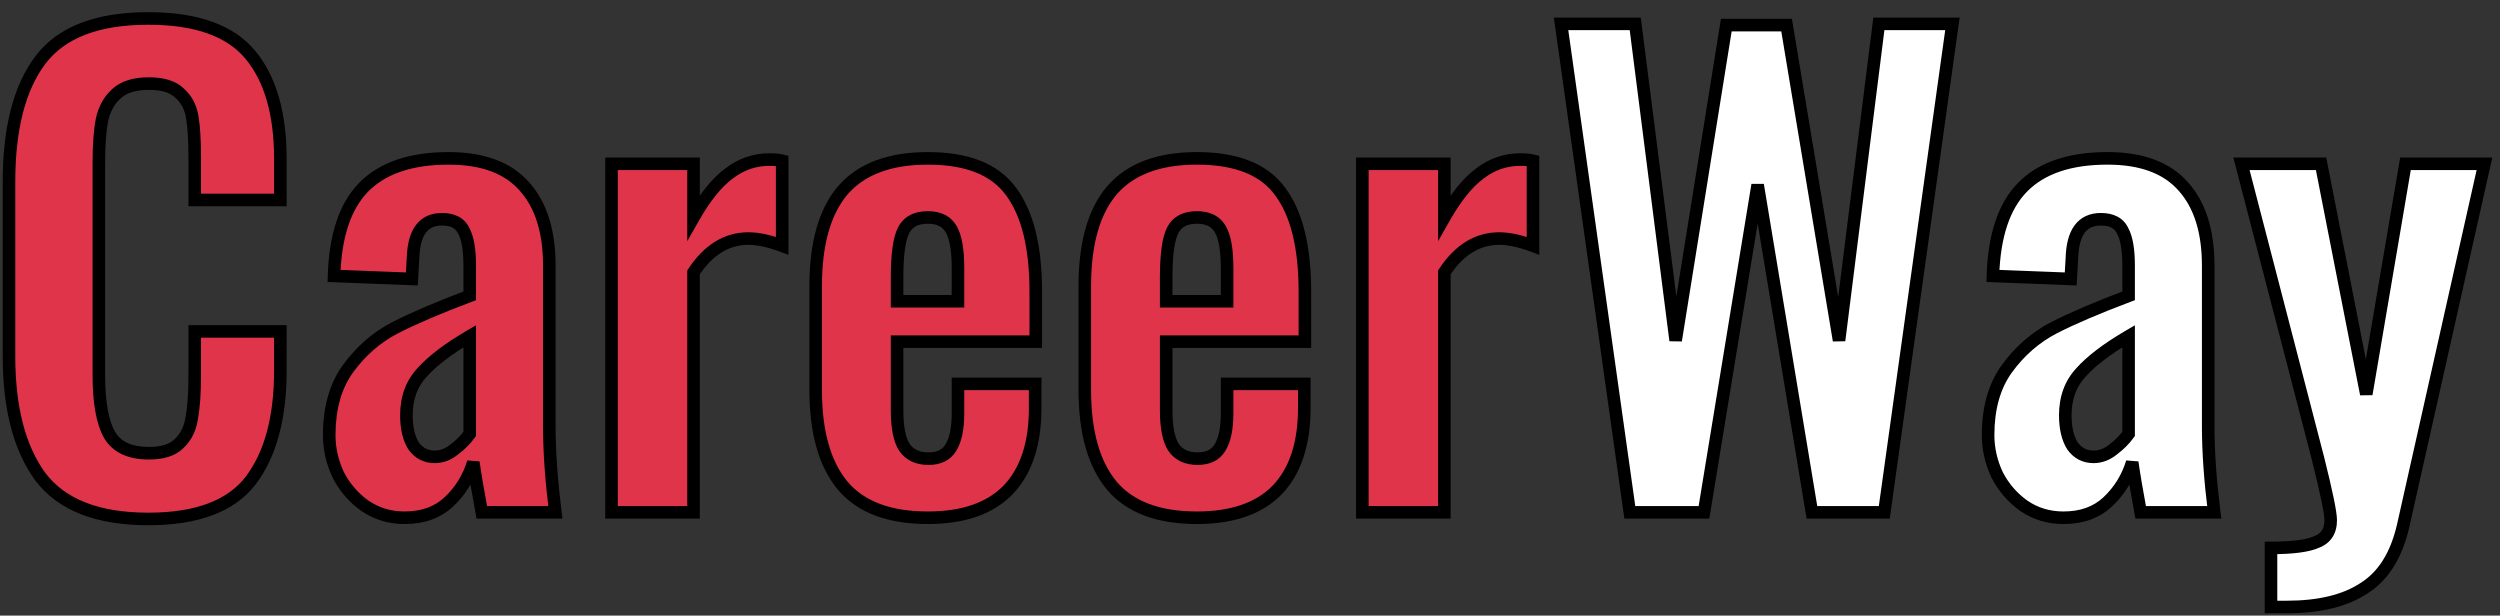
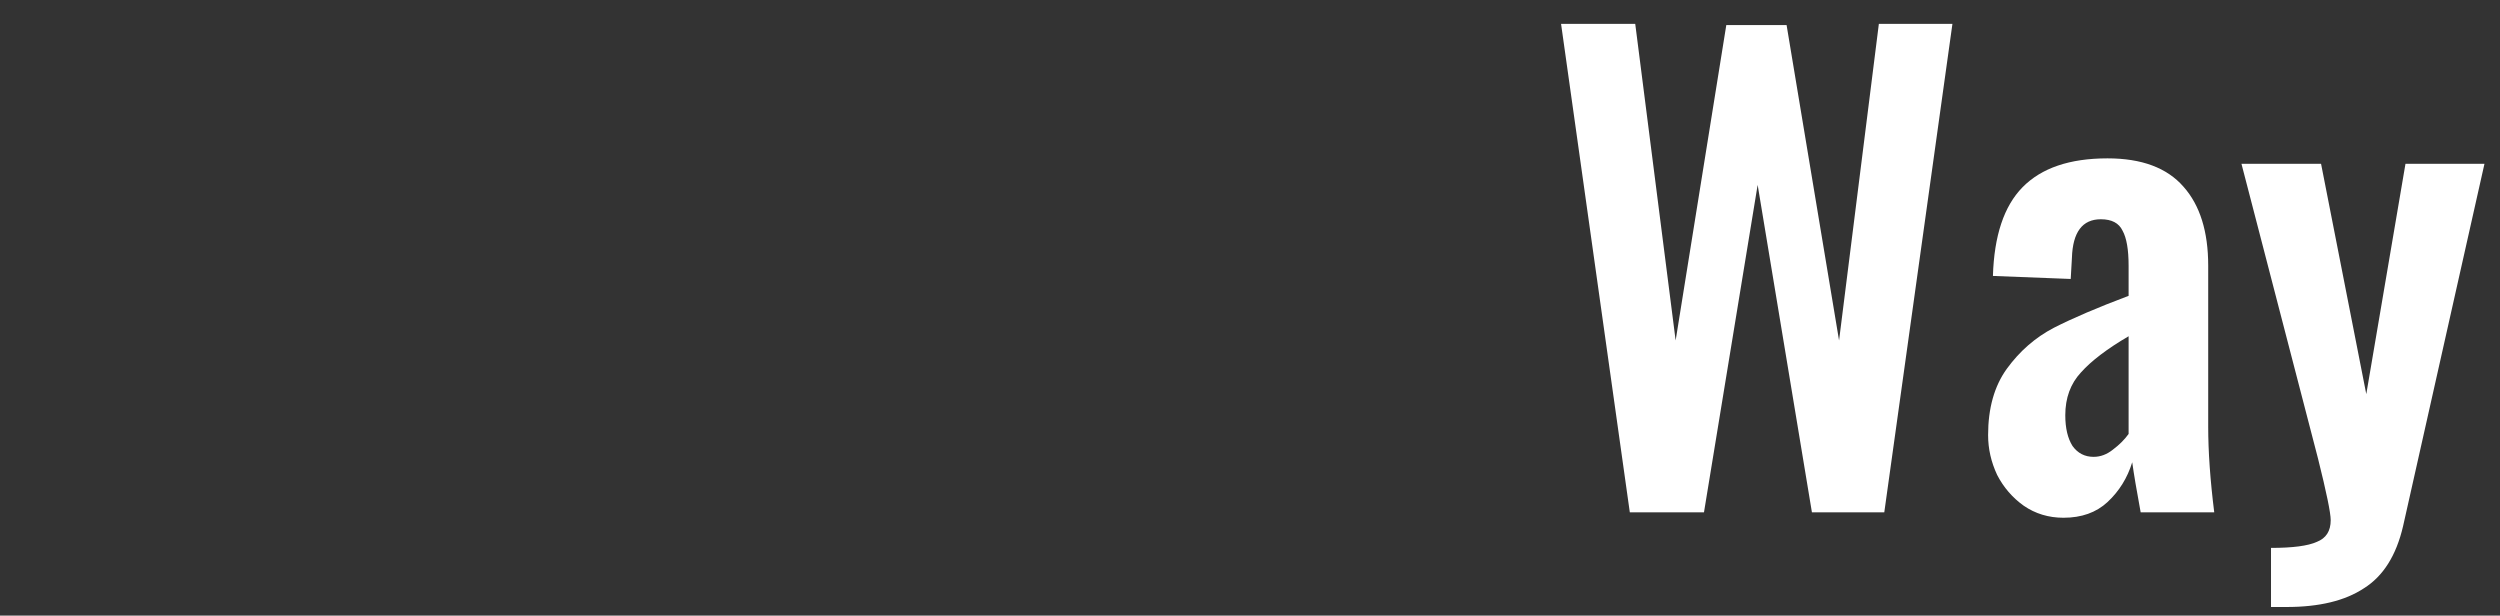
<svg xmlns="http://www.w3.org/2000/svg" width="199" height="49" viewBox="0 0 199 49" fill="none">
  <rect x="0" y="0" width="199" height="49" fill="#333333" stroke="none" />
-   <path d="M11.804 41.309C7.772 41.309 4.908 40.189 3.212 37.949C1.548 35.677 0.716 32.477 0.716 28.349V14.477C0.716 10.221 1.548 6.989 3.212 4.781C4.876 2.573 7.74 1.469 11.804 1.469C15.612 1.469 18.316 2.429 19.916 4.349C21.516 6.269 22.316 9.037 22.316 12.653V15.917H15.5V12.557C15.5 11.181 15.436 10.109 15.308 9.341C15.18 8.541 14.844 7.901 14.3 7.421C13.788 6.909 12.972 6.653 11.852 6.653C10.7 6.653 9.836 6.925 9.26 7.469C8.684 7.981 8.3 8.685 8.108 9.581C7.948 10.445 7.868 11.581 7.868 12.989V29.837C7.868 32.045 8.156 33.645 8.732 34.637C9.308 35.597 10.348 36.077 11.852 36.077C12.94 36.077 13.74 35.821 14.252 35.309C14.796 34.797 15.132 34.125 15.26 33.293C15.42 32.429 15.5 31.293 15.5 29.885V26.381H22.316V29.501C22.316 33.245 21.532 36.157 19.964 38.237C18.396 40.285 15.676 41.309 11.804 41.309ZM32.206 41.213C31.022 41.213 29.966 40.893 29.038 40.253C28.142 39.613 27.438 38.797 26.926 37.805C26.446 36.781 26.206 35.725 26.206 34.637C26.206 32.493 26.702 30.733 27.694 29.357C28.718 27.949 29.966 26.861 31.438 26.093C32.942 25.325 34.926 24.477 37.39 23.549V21.149C37.39 19.869 37.23 18.941 36.91 18.365C36.622 17.757 36.046 17.453 35.182 17.453C33.71 17.453 32.942 18.477 32.878 20.525L32.782 22.205L26.59 21.965C26.686 18.765 27.47 16.413 28.942 14.909C30.446 13.373 32.702 12.605 35.71 12.605C38.43 12.605 40.446 13.357 41.758 14.861C43.07 16.333 43.726 18.429 43.726 21.149V33.965C43.726 35.949 43.886 38.221 44.206 40.781H38.35C38.03 39.053 37.806 37.725 37.678 36.797C37.294 38.045 36.638 39.101 35.71 39.965C34.814 40.797 33.646 41.213 32.206 41.213ZM34.606 36.365C35.15 36.365 35.662 36.173 36.142 35.789C36.654 35.405 37.07 34.989 37.39 34.541V26.765C35.694 27.757 34.43 28.717 33.598 29.645C32.766 30.541 32.35 31.677 32.35 33.053C32.35 34.077 32.542 34.893 32.926 35.501C33.342 36.077 33.902 36.365 34.606 36.365ZM48.677 13.037H55.205V17.309C56.133 15.677 57.077 14.509 58.037 13.805C58.997 13.069 60.069 12.701 61.253 12.701C61.669 12.701 62.005 12.733 62.261 12.797V19.565C61.237 19.181 60.341 18.989 59.573 18.989C57.845 18.989 56.389 19.885 55.205 21.677V40.781H48.677V13.037ZM73.855 41.213C70.783 41.213 68.527 40.365 67.087 38.669C65.647 36.941 64.927 34.397 64.927 31.037V22.781C64.927 19.389 65.647 16.845 67.087 15.149C68.559 13.453 70.815 12.605 73.855 12.605C76.991 12.605 79.199 13.485 80.479 15.245C81.791 17.005 82.447 19.661 82.447 23.213V27.197H71.407V32.669C71.407 34.013 71.599 34.989 71.983 35.597C72.399 36.205 73.039 36.509 73.903 36.509C74.735 36.509 75.327 36.221 75.679 35.645C76.063 35.037 76.255 34.125 76.255 32.909V30.557H82.399V32.477C82.399 35.325 81.679 37.501 80.239 39.005C78.799 40.477 76.671 41.213 73.855 41.213ZM76.255 23.981V21.341C76.255 19.901 76.079 18.877 75.727 18.269C75.375 17.629 74.751 17.309 73.855 17.309C72.927 17.309 72.287 17.645 71.935 18.317C71.583 18.989 71.407 20.237 71.407 22.061V23.981H76.255ZM95.277 41.213C92.205 41.213 89.949 40.365 88.509 38.669C87.069 36.941 86.349 34.397 86.349 31.037V22.781C86.349 19.389 87.069 16.845 88.509 15.149C89.981 13.453 92.237 12.605 95.277 12.605C98.413 12.605 100.621 13.485 101.901 15.245C103.213 17.005 103.869 19.661 103.869 23.213V27.197H92.829V32.669C92.829 34.013 93.021 34.989 93.405 35.597C93.821 36.205 94.461 36.509 95.325 36.509C96.157 36.509 96.749 36.221 97.101 35.645C97.485 35.037 97.677 34.125 97.677 32.909V30.557H103.821V32.477C103.821 35.325 103.101 37.501 101.661 39.005C100.221 40.477 98.093 41.213 95.277 41.213ZM97.677 23.981V21.341C97.677 19.901 97.501 18.877 97.149 18.269C96.797 17.629 96.173 17.309 95.277 17.309C94.349 17.309 93.709 17.645 93.357 18.317C93.005 18.989 92.829 20.237 92.829 22.061V23.981H97.677ZM108.443 13.037H114.971V17.309C115.899 15.677 116.843 14.509 117.803 13.805C118.763 13.069 119.835 12.701 121.019 12.701C121.435 12.701 121.771 12.733 122.027 12.797V19.565C121.003 19.181 120.107 18.989 119.339 18.989C117.611 18.989 116.155 19.885 114.971 21.677V40.781H108.443V13.037Z" fill="#DF3449" />
  <path d="M124.261 1.901H130.165L133.381 27.101L137.413 1.997H142.213L146.389 27.101L149.557 1.901H155.413L149.989 40.781H144.229L139.909 14.717L135.637 40.781H129.733L124.261 1.901ZM164.253 41.213C163.069 41.213 162.013 40.893 161.085 40.253C160.189 39.613 159.485 38.797 158.973 37.805C158.493 36.781 158.253 35.725 158.253 34.637C158.253 32.493 158.749 30.733 159.741 29.357C160.765 27.949 162.013 26.861 163.485 26.093C164.989 25.325 166.973 24.477 169.437 23.549V21.149C169.437 19.869 169.277 18.941 168.957 18.365C168.669 17.757 168.093 17.453 167.229 17.453C165.757 17.453 164.989 18.477 164.925 20.525L164.829 22.205L158.637 21.965C158.733 18.765 159.517 16.413 160.989 14.909C162.493 13.373 164.749 12.605 167.757 12.605C170.477 12.605 172.493 13.357 173.805 14.861C175.117 16.333 175.773 18.429 175.773 21.149V33.965C175.773 35.949 175.933 38.221 176.253 40.781H170.397C170.077 39.053 169.853 37.725 169.725 36.797C169.341 38.045 168.685 39.101 167.757 39.965C166.861 40.797 165.693 41.213 164.253 41.213ZM166.653 36.365C167.197 36.365 167.709 36.173 168.189 35.789C168.701 35.405 169.117 34.989 169.437 34.541V26.765C167.741 27.757 166.477 28.717 165.645 29.645C164.813 30.541 164.397 31.677 164.397 33.053C164.397 34.077 164.589 34.893 164.973 35.501C165.389 36.077 165.949 36.365 166.653 36.365ZM180.772 43.613C182.5 43.613 183.716 43.453 184.42 43.133C185.156 42.845 185.524 42.269 185.524 41.405C185.524 40.829 185.188 39.197 184.516 36.509L178.42 13.037H184.756L188.356 31.373L191.476 13.037H197.764L191.284 41.885C190.74 44.221 189.7 45.869 188.164 46.829C186.66 47.821 184.612 48.317 182.02 48.317H180.772V43.613Z" fill="white" />
-   <path d="M3.212 37.949L2.809 38.244L2.814 38.251L3.212 37.949ZM3.212 4.781L2.813 4.48L3.212 4.781ZM19.916 4.349L19.532 4.669V4.669L19.916 4.349ZM22.316 15.917V16.417H22.816V15.917H22.316ZM15.5 15.917H15V16.417H15.5V15.917ZM15.308 9.341L14.815 9.42L14.815 9.423L15.308 9.341ZM14.3 7.421L13.947 7.774L13.958 7.785L13.97 7.796L14.3 7.421ZM9.26 7.469L9.593 7.842L9.598 7.837L9.604 7.832L9.26 7.469ZM8.108 9.581L7.619 9.476L7.617 9.49L8.108 9.581ZM8.732 34.637L8.3 34.888L8.304 34.894L8.732 34.637ZM14.252 35.309L13.91 34.945L13.904 34.95L13.899 34.955L14.252 35.309ZM15.26 33.293L14.769 33.202L14.767 33.209L14.766 33.217L15.26 33.293ZM15.5 26.381V25.881H15V26.381H15.5ZM22.316 26.381H22.816V25.881H22.316V26.381ZM19.964 38.237L20.361 38.541L20.364 38.538L19.964 38.237ZM11.804 40.809C7.857 40.809 5.176 39.714 3.611 37.647L2.814 38.251C4.64 40.663 7.688 41.809 11.804 41.809V40.809ZM3.616 37.653C2.038 35.499 1.216 32.418 1.216 28.349H0.216C0.216 32.536 1.059 35.855 2.809 38.244L3.616 37.653ZM1.216 28.349V14.477H0.216V28.349H1.216ZM1.216 14.477C1.216 10.274 2.04 7.167 3.612 5.082L2.813 4.48C1.057 6.81 0.216 10.167 0.216 14.477H1.216ZM3.612 5.082C5.143 3.05 7.82 1.969 11.804 1.969V0.969C7.66 0.969 4.61 2.096 2.813 4.48L3.612 5.082ZM11.804 1.969C15.543 1.969 18.068 2.912 19.532 4.669L20.3 4.029C18.565 1.946 15.682 0.969 11.804 0.969V1.969ZM19.532 4.669C21.03 6.466 21.816 9.103 21.816 12.653H22.816C22.816 8.971 22.003 6.071 20.3 4.029L19.532 4.669ZM21.816 12.653V15.917H22.816V12.653H21.816ZM22.316 15.417H15.5V16.417H22.316V15.417ZM16 15.917V12.557H15V15.917H16ZM16 12.557C16 11.171 15.936 10.067 15.802 9.259L14.815 9.423C14.937 10.151 15 11.191 15 12.557H16ZM15.802 9.262C15.658 8.361 15.272 7.612 14.631 7.046L13.97 7.796C14.416 8.19 14.703 8.72 14.815 9.42L15.802 9.262ZM14.654 7.067C14.008 6.421 13.034 6.153 11.852 6.153V7.153C12.911 7.153 13.569 7.396 13.947 7.774L14.654 7.067ZM11.852 6.153C10.63 6.153 9.621 6.441 8.917 7.105L9.604 7.832C10.052 7.409 10.771 7.153 11.852 7.153V6.153ZM8.928 7.095C8.258 7.69 7.829 8.496 7.619 9.476L8.597 9.686C8.771 8.873 9.11 8.271 9.593 7.842L8.928 7.095ZM7.617 9.49C7.449 10.396 7.368 11.566 7.368 12.989H8.368C8.368 11.595 8.448 10.493 8.6 9.672L7.617 9.49ZM7.368 12.989V29.837H8.368V12.989H7.368ZM7.368 29.837C7.368 32.065 7.655 33.777 8.3 34.888L9.165 34.386C8.658 33.513 8.368 32.024 8.368 29.837H7.368ZM8.304 34.894C9 36.055 10.241 36.577 11.852 36.577V35.577C10.456 35.577 9.617 35.139 9.161 34.38L8.304 34.894ZM11.852 36.577C13.007 36.577 13.962 36.306 14.606 35.662L13.899 34.955C13.519 35.335 12.874 35.577 11.852 35.577V36.577ZM14.595 35.673C15.23 35.075 15.612 34.296 15.755 33.369L14.766 33.217C14.653 33.953 14.362 34.519 13.91 34.945L14.595 35.673ZM15.752 33.384C15.92 32.477 16 31.307 16 29.885H15C15 31.278 14.921 32.38 14.769 33.202L15.752 33.384ZM16 29.885V26.381H15V29.885H16ZM15.5 26.881H22.316V25.881H15.5V26.881ZM21.816 26.381V29.501H22.816V26.381H21.816ZM21.816 29.501C21.816 33.182 21.045 35.973 19.565 37.936L20.364 38.538C22.02 36.34 22.816 33.307 22.816 29.501H21.816ZM19.567 37.933C18.134 39.805 15.601 40.809 11.804 40.809V41.809C15.752 41.809 18.659 40.765 20.361 38.541L19.567 37.933ZM29.038 40.253L28.748 40.66L28.754 40.664L29.038 40.253ZM26.926 37.805L26.474 38.017L26.477 38.026L26.482 38.034L26.926 37.805ZM27.694 29.357L27.29 29.063L27.289 29.064L27.694 29.357ZM31.438 26.093L31.211 25.647L31.207 25.649L31.438 26.093ZM37.39 23.549L37.566 24.017L37.89 23.895V23.549H37.39ZM36.91 18.365L36.458 18.579L36.465 18.593L36.473 18.608L36.91 18.365ZM32.878 20.525L33.378 20.553L33.378 20.54L32.878 20.525ZM32.782 22.205L32.763 22.704L33.253 22.723L33.281 22.233L32.782 22.205ZM26.59 21.965L26.09 21.95L26.076 22.445L26.571 22.464L26.59 21.965ZM28.942 14.909L28.585 14.559L28.585 14.559L28.942 14.909ZM41.758 14.861L41.381 15.19L41.385 15.193L41.758 14.861ZM44.206 40.781V41.281H44.773L44.702 40.719L44.206 40.781ZM38.35 40.781L37.859 40.872L37.934 41.281H38.35V40.781ZM37.678 36.797L38.173 36.728L37.2 36.65L37.678 36.797ZM35.71 39.965L36.05 40.331L36.051 40.331L35.71 39.965ZM36.142 35.789L35.842 35.389L35.836 35.393L35.83 35.398L36.142 35.789ZM37.39 34.541L37.797 34.831L37.89 34.701V34.541H37.39ZM37.39 26.765H37.89V25.893L37.138 26.333L37.39 26.765ZM33.598 29.645L33.965 29.985L33.971 29.979L33.598 29.645ZM32.926 35.501L32.504 35.768L32.512 35.781L32.521 35.794L32.926 35.501ZM32.206 40.713C31.118 40.713 30.162 40.421 29.322 39.841L28.754 40.664C29.77 41.365 30.926 41.713 32.206 41.713V40.713ZM29.329 39.846C28.498 39.253 27.847 38.498 27.37 37.575L26.482 38.034C27.03 39.096 27.786 39.973 28.748 40.66L29.329 39.846ZM27.379 37.593C26.929 36.632 26.706 35.648 26.706 34.637H25.706C25.706 35.801 25.964 36.929 26.474 38.017L27.379 37.593ZM26.706 34.637C26.706 32.57 27.184 30.92 28.1 29.649L27.289 29.064C26.221 30.546 25.706 32.416 25.706 34.637H26.706ZM28.099 29.651C29.079 28.302 30.269 27.267 31.669 26.536L31.207 25.649C29.663 26.455 28.357 27.595 27.29 29.063L28.099 29.651ZM31.666 26.538C33.147 25.782 35.111 24.941 37.566 24.017L37.214 23.081C34.741 24.012 32.738 24.868 31.211 25.648L31.666 26.538ZM37.89 23.549V21.149H36.89V23.549H37.89ZM37.89 21.149C37.89 19.85 37.732 18.814 37.347 18.122L36.473 18.608C36.729 19.067 36.89 19.888 36.89 21.149H37.89ZM37.362 18.151C36.967 17.316 36.174 16.953 35.182 16.953V17.953C35.919 17.953 36.278 18.198 36.458 18.579L37.362 18.151ZM35.182 16.953C34.316 16.953 33.596 17.263 33.102 17.921C32.63 18.551 32.412 19.439 32.379 20.509L33.378 20.54C33.408 19.562 33.607 18.915 33.902 18.521C34.177 18.155 34.577 17.953 35.182 17.953V16.953ZM32.379 20.496L32.283 22.176L33.281 22.233L33.377 20.553L32.379 20.496ZM32.802 21.705L26.61 21.465L26.571 22.464L32.763 22.704L32.802 21.705ZM27.09 21.98C27.184 18.842 27.951 16.636 29.3 15.258L28.585 14.559C26.989 16.19 26.188 18.688 26.09 21.95L27.09 21.98ZM29.299 15.259C30.677 13.852 32.782 13.105 35.71 13.105V12.105C32.623 12.105 30.215 12.894 28.585 14.559L29.299 15.259ZM35.71 13.105C38.341 13.105 40.195 13.83 41.381 15.189L42.135 14.532C40.697 12.884 38.52 12.105 35.71 12.105V13.105ZM41.385 15.193C42.589 16.544 43.226 18.505 43.226 21.149H44.226C44.226 18.353 43.552 16.121 42.132 14.528L41.385 15.193ZM43.226 21.149V33.965H44.226V21.149H43.226ZM43.226 33.965C43.226 35.975 43.388 38.268 43.71 40.843L44.702 40.719C44.384 38.174 44.226 35.923 44.226 33.965H43.226ZM44.206 40.281H38.35V41.281H44.206V40.281ZM38.842 40.69C38.522 38.964 38.3 37.645 38.173 36.728L37.183 36.865C37.312 37.805 37.538 39.142 37.859 40.872L38.842 40.69ZM37.2 36.65C36.841 37.817 36.231 38.796 35.37 39.599L36.051 40.331C37.045 39.405 37.747 38.273 38.156 36.944L37.2 36.65ZM35.37 39.598C34.583 40.33 33.544 40.713 32.206 40.713V41.713C33.749 41.713 35.046 41.264 36.05 40.331L35.37 39.598ZM34.606 36.865C35.278 36.865 35.898 36.624 36.455 36.179L35.83 35.398C35.426 35.721 35.022 35.865 34.606 35.865V36.865ZM36.442 36.189C36.989 35.779 37.443 35.327 37.797 34.831L36.983 34.25C36.698 34.65 36.32 35.031 35.842 35.389L36.442 36.189ZM37.89 34.541V26.765H36.89V34.541H37.89ZM37.138 26.333C35.42 27.338 34.107 28.329 33.226 29.311L33.971 29.979C34.754 29.105 35.969 28.175 37.643 27.196L37.138 26.333ZM33.232 29.305C32.303 30.305 31.85 31.568 31.85 33.053H32.85C32.85 31.786 33.23 30.777 33.965 29.985L33.232 29.305ZM31.85 33.053C31.85 34.133 32.052 35.053 32.504 35.768L33.349 35.234C33.032 34.733 32.85 34.02 32.85 33.053H31.85ZM32.521 35.794C33.03 36.498 33.74 36.865 34.606 36.865V35.865C34.065 35.865 33.655 35.655 33.332 35.208L32.521 35.794ZM48.677 13.037V12.537H48.177V13.037H48.677ZM55.205 13.037H55.705V12.537H55.205V13.037ZM55.205 17.309H54.705V19.2L55.64 17.556L55.205 17.309ZM58.037 13.805L58.333 14.208L58.342 14.202L58.037 13.805ZM62.261 12.797H62.761V12.406L62.383 12.312L62.261 12.797ZM62.261 19.565L62.086 20.033L62.761 20.286V19.565H62.261ZM55.205 21.677L54.788 21.401L54.705 21.526V21.677H55.205ZM55.205 40.781V41.281H55.705V40.781H55.205ZM48.677 40.781H48.177V41.281H48.677V40.781ZM48.677 13.537H55.205V12.537H48.677V13.537ZM54.705 13.037V17.309H55.705V13.037H54.705ZM55.64 17.556C56.551 15.954 57.453 14.853 58.333 14.208L57.742 13.402C56.702 14.164 55.716 15.4 54.771 17.062L55.64 17.556ZM58.342 14.202C59.216 13.531 60.182 13.201 61.253 13.201V12.201C59.957 12.201 58.778 12.607 57.733 13.408L58.342 14.202ZM61.253 13.201C61.649 13.201 61.94 13.232 62.14 13.282L62.383 12.312C62.071 12.234 61.69 12.201 61.253 12.201V13.201ZM61.761 12.797V19.565H62.761V12.797H61.761ZM62.437 19.097C61.379 18.7 60.421 18.489 59.573 18.489V19.489C60.262 19.489 61.096 19.662 62.086 20.033L62.437 19.097ZM59.573 18.489C57.636 18.489 56.039 19.508 54.788 21.401L55.623 21.952C56.739 20.262 58.055 19.489 59.573 19.489V18.489ZM54.705 21.677V40.781H55.705V21.677H54.705ZM55.205 40.281H48.677V41.281H55.205V40.281ZM49.177 40.781V13.037H48.177V40.781H49.177ZM67.087 38.669L66.703 38.989L66.706 38.992L67.087 38.669ZM67.087 15.149L66.71 14.821L66.706 14.825L67.087 15.149ZM80.479 15.245L80.075 15.539L80.078 15.544L80.479 15.245ZM82.447 27.197V27.697H82.947V27.197H82.447ZM71.407 27.197V26.697H70.907V27.197H71.407ZM71.983 35.597L71.561 35.864L71.565 35.871L71.571 35.879L71.983 35.597ZM75.679 35.645L75.256 35.378L75.253 35.384L75.679 35.645ZM76.255 30.557V30.057H75.755V30.557H76.255ZM82.399 30.557H82.899V30.057H82.399V30.557ZM80.239 39.005L80.597 39.354L80.6 39.35L80.239 39.005ZM76.255 23.981V24.481H76.755V23.981H76.255ZM75.727 18.269L75.289 18.51L75.294 18.519L75.727 18.269ZM71.935 18.317L71.492 18.085L71.935 18.317ZM71.407 23.981H70.907V24.481H71.407V23.981ZM73.855 40.713C70.871 40.713 68.781 39.891 67.468 38.345L66.706 38.992C68.273 40.838 70.695 41.713 73.855 41.713V40.713ZM67.471 38.349C66.135 36.746 65.427 34.336 65.427 31.037H64.427C64.427 34.458 65.159 37.136 66.703 38.989L67.471 38.349ZM65.427 31.037V22.781H64.427V31.037H65.427ZM65.427 22.781C65.427 19.448 66.136 17.041 67.468 15.472L66.706 14.825C65.158 16.648 64.427 19.33 64.427 22.781H65.427ZM67.465 15.476C68.811 13.925 70.906 13.105 73.855 13.105V12.105C70.724 12.105 68.307 12.981 66.71 14.821L67.465 15.476ZM73.855 13.105C76.906 13.105 78.926 13.959 80.075 15.539L80.884 14.951C79.473 13.011 77.076 12.105 73.855 12.105V13.105ZM80.078 15.544C81.297 17.178 81.947 19.707 81.947 23.213H82.947C82.947 19.614 82.285 16.831 80.88 14.946L80.078 15.544ZM81.947 23.213V27.197H82.947V23.213H81.947ZM82.447 26.697H71.407V27.697H82.447V26.697ZM70.907 27.197V32.669H71.907V27.197H70.907ZM70.907 32.669C70.907 34.038 71.099 35.132 71.561 35.864L72.406 35.33C72.1 34.845 71.907 33.988 71.907 32.669H70.907ZM71.571 35.879C72.097 36.648 72.907 37.009 73.903 37.009V36.009C73.171 36.009 72.702 35.761 72.396 35.314L71.571 35.879ZM73.903 37.009C74.862 37.009 75.641 36.666 76.106 35.906L75.253 35.384C75.013 35.775 74.608 36.009 73.903 36.009V37.009ZM76.102 35.912C76.56 35.186 76.755 34.161 76.755 32.909H75.755C75.755 34.088 75.566 34.888 75.257 35.378L76.102 35.912ZM76.755 32.909V30.557H75.755V32.909H76.755ZM76.255 31.057H82.399V30.057H76.255V31.057ZM81.899 30.557V32.477H82.899V30.557H81.899ZM81.899 32.477C81.899 35.244 81.2 37.278 79.878 38.659L80.6 39.35C82.158 37.724 82.899 35.405 82.899 32.477H81.899ZM79.882 38.655C78.566 40 76.588 40.713 73.855 40.713V41.713C76.755 41.713 79.032 40.954 80.597 39.354L79.882 38.655ZM76.755 23.981V21.341H75.755V23.981H76.755ZM76.755 21.341C76.755 19.887 76.582 18.748 76.16 18.018L75.294 18.519C75.576 19.006 75.755 19.914 75.755 21.341H76.755ZM76.165 18.028C75.704 17.189 74.885 16.809 73.855 16.809V17.809C74.618 17.809 75.046 18.068 75.289 18.51L76.165 18.028ZM73.855 16.809C72.791 16.809 71.951 17.208 71.492 18.085L72.378 18.549C72.623 18.081 73.064 17.809 73.855 17.809V16.809ZM71.492 18.085C71.278 18.494 71.136 19.039 71.044 19.687C70.952 20.342 70.907 21.135 70.907 22.061H71.907C71.907 21.163 71.951 20.42 72.034 19.827C72.119 19.227 72.24 18.812 72.378 18.549L71.492 18.085ZM70.907 22.061V23.981H71.907V22.061H70.907ZM71.407 24.481H76.255V23.481H71.407V24.481ZM88.509 38.669L88.125 38.989L88.128 38.992L88.509 38.669ZM88.509 15.149L88.132 14.821L88.128 14.825L88.509 15.149ZM101.901 15.245L101.497 15.539L101.5 15.544L101.901 15.245ZM103.869 27.197V27.697H104.369V27.197H103.869ZM92.829 27.197V26.697H92.329V27.197H92.829ZM93.405 35.597L92.982 35.864L92.987 35.871L92.992 35.879L93.405 35.597ZM97.101 35.645L96.678 35.378L96.674 35.384L97.101 35.645ZM97.677 30.557V30.057H97.177V30.557H97.677ZM103.821 30.557H104.321V30.057H103.821V30.557ZM101.661 39.005L102.019 39.354L102.022 39.35L101.661 39.005ZM97.677 23.981V24.481H98.177V23.981H97.677ZM97.149 18.269L96.711 18.51L96.716 18.519L97.149 18.269ZM93.357 18.317L92.914 18.085L93.357 18.317ZM92.829 23.981H92.329V24.481H92.829V23.981ZM95.277 40.713C92.293 40.713 90.203 39.891 88.89 38.345L88.128 38.992C89.695 40.838 92.117 41.713 95.277 41.713V40.713ZM88.893 38.349C87.557 36.746 86.849 34.336 86.849 31.037H85.849C85.849 34.458 86.581 37.136 88.125 38.989L88.893 38.349ZM86.849 31.037V22.781H85.849V31.037H86.849ZM86.849 22.781C86.849 19.448 87.558 17.041 88.89 15.472L88.128 14.825C86.58 16.648 85.849 19.33 85.849 22.781H86.849ZM88.887 15.476C90.233 13.925 92.328 13.105 95.277 13.105V12.105C92.146 12.105 89.729 12.981 88.132 14.821L88.887 15.476ZM95.277 13.105C98.328 13.105 100.348 13.959 101.497 15.539L102.305 14.951C100.895 13.011 98.498 12.105 95.277 12.105V13.105ZM101.5 15.544C102.719 17.178 103.369 19.707 103.369 23.213H104.369C104.369 19.614 103.707 16.831 102.302 14.946L101.5 15.544ZM103.369 23.213V27.197H104.369V23.213H103.369ZM103.869 26.697H92.829V27.697H103.869V26.697ZM92.329 27.197V32.669H93.329V27.197H92.329ZM92.329 32.669C92.329 34.038 92.52 35.132 92.982 35.864L93.828 35.33C93.522 34.845 93.329 33.988 93.329 32.669H92.329ZM92.992 35.879C93.519 36.648 94.329 37.009 95.325 37.009V36.009C94.593 36.009 94.123 35.761 93.818 35.314L92.992 35.879ZM95.325 37.009C96.284 37.009 97.063 36.666 97.528 35.906L96.674 35.384C96.435 35.775 96.03 36.009 95.325 36.009V37.009ZM97.524 35.912C97.982 35.186 98.177 34.161 98.177 32.909H97.177C97.177 34.088 96.988 34.888 96.678 35.378L97.524 35.912ZM98.177 32.909V30.557H97.177V32.909H98.177ZM97.677 31.057H103.821V30.057H97.677V31.057ZM103.321 30.557V32.477H104.321V30.557H103.321ZM103.321 32.477C103.321 35.244 102.622 37.278 101.3 38.659L102.022 39.35C103.58 37.724 104.321 35.405 104.321 32.477H103.321ZM101.304 38.655C99.988 40 98.009 40.713 95.277 40.713V41.713C98.177 41.713 100.454 40.954 102.019 39.354L101.304 38.655ZM98.177 23.981V21.341H97.177V23.981H98.177ZM98.177 21.341C98.177 19.887 98.004 18.748 97.582 18.018L96.716 18.519C96.998 19.006 97.177 19.914 97.177 21.341H98.177ZM97.587 18.028C97.126 17.189 96.306 16.809 95.277 16.809V17.809C96.04 17.809 96.468 18.068 96.711 18.51L97.587 18.028ZM95.277 16.809C94.213 16.809 93.373 17.208 92.914 18.085L93.8 18.549C94.045 18.081 94.486 17.809 95.277 17.809V16.809ZM92.914 18.085C92.7 18.494 92.557 19.039 92.466 19.687C92.374 20.342 92.329 21.135 92.329 22.061H93.329C93.329 21.163 93.373 20.42 93.456 19.827C93.541 19.227 93.662 18.812 93.8 18.549L92.914 18.085ZM92.329 22.061V23.981H93.329V22.061H92.329ZM92.829 24.481H97.677V23.481H92.829V24.481ZM108.443 13.037V12.537H107.943V13.037H108.443ZM114.971 13.037H115.471V12.537H114.971V13.037ZM114.971 17.309H114.471V19.2L115.406 17.556L114.971 17.309ZM117.803 13.805L118.099 14.208L118.107 14.202L117.803 13.805ZM122.027 12.797H122.527V12.406L122.148 12.312L122.027 12.797ZM122.027 19.565L121.851 20.033L122.527 20.286V19.565H122.027ZM114.971 21.677L114.554 21.401L114.471 21.526V21.677H114.971ZM114.971 40.781V41.281H115.471V40.781H114.971ZM108.443 40.781H107.943V41.281H108.443V40.781ZM108.443 13.537H114.971V12.537H108.443V13.537ZM114.471 13.037V17.309H115.471V13.037H114.471ZM115.406 17.556C116.317 15.954 117.219 14.853 118.099 14.208L117.507 13.402C116.467 14.164 115.481 15.4 114.536 17.062L115.406 17.556ZM118.107 14.202C118.982 13.531 119.948 13.201 121.019 13.201V12.201C119.722 12.201 118.544 12.607 117.499 13.408L118.107 14.202ZM121.019 13.201C121.415 13.201 121.705 13.232 121.906 13.282L122.148 12.312C121.837 12.234 121.455 12.201 121.019 12.201V13.201ZM121.527 12.797V19.565H122.527V12.797H121.527ZM122.203 19.097C121.144 18.7 120.187 18.489 119.339 18.489V19.489C120.027 19.489 120.862 19.662 121.851 20.033L122.203 19.097ZM119.339 18.489C117.401 18.489 115.805 19.508 114.554 21.401L115.388 21.952C116.505 20.262 117.821 19.489 119.339 19.489V18.489ZM114.471 21.677V40.781H115.471V21.677H114.471ZM114.971 40.281H108.443V41.281H114.971V40.281ZM108.943 40.781V13.037H107.943V40.781H108.943ZM124.261 1.901V1.401H123.686L123.766 1.97L124.261 1.901ZM130.165 1.901L130.661 1.837L130.605 1.401H130.165V1.901ZM133.381 27.101L132.885 27.164L133.875 27.18L133.381 27.101ZM137.413 1.997V1.497H136.987L136.919 1.917L137.413 1.997ZM142.213 1.997L142.706 1.915L142.637 1.497H142.213V1.997ZM146.389 27.101L145.896 27.183L146.885 27.163L146.389 27.101ZM149.557 1.901V1.401H149.116L149.061 1.838L149.557 1.901ZM155.413 1.901L155.908 1.97L155.987 1.401H155.413V1.901ZM149.989 40.781V41.281H150.424L150.484 40.85L149.989 40.781ZM144.229 40.781L143.736 40.862L143.805 41.281H144.229V40.781ZM139.909 14.717L140.402 14.635L139.415 14.636L139.909 14.717ZM135.637 40.781V41.281H136.062L136.13 40.862L135.637 40.781ZM129.733 40.781L129.238 40.85L129.298 41.281H129.733V40.781ZM124.261 2.401H130.165V1.401H124.261V2.401ZM129.669 1.964L132.885 27.164L133.877 27.038L130.661 1.837L129.669 1.964ZM133.875 27.18L137.907 2.076L136.919 1.917L132.887 27.021L133.875 27.18ZM137.413 2.497H142.213V1.497H137.413V2.497ZM141.72 2.079L145.896 27.183L146.882 27.019L142.706 1.915L141.72 2.079ZM146.885 27.163L150.053 1.963L149.061 1.838L145.893 27.038L146.885 27.163ZM149.557 2.401H155.413V1.401H149.557V2.401ZM154.918 1.832L149.494 40.712L150.484 40.85L155.908 1.97L154.918 1.832ZM149.989 40.281H144.229V41.281H149.989V40.281ZM144.722 40.699L140.402 14.635L139.416 14.799L143.736 40.862L144.722 40.699ZM139.415 14.636L135.143 40.7L136.13 40.862L140.402 14.798L139.415 14.636ZM135.637 40.281H129.733V41.281H135.637V40.281ZM130.228 40.711L124.756 1.831L123.766 1.97L129.238 40.85L130.228 40.711ZM161.085 40.253L160.794 40.66L160.801 40.664L161.085 40.253ZM158.973 37.805L158.52 38.017L158.524 38.026L158.529 38.034L158.973 37.805ZM159.741 29.357L159.337 29.063L159.336 29.064L159.741 29.357ZM163.485 26.093L163.258 25.647L163.254 25.649L163.485 26.093ZM169.437 23.549L169.613 24.017L169.937 23.895V23.549H169.437ZM168.957 18.365L168.505 18.579L168.512 18.593L168.52 18.608L168.957 18.365ZM164.925 20.525L165.424 20.553L165.425 20.54L164.925 20.525ZM164.829 22.205L164.81 22.704L165.3 22.723L165.328 22.233L164.829 22.205ZM158.637 21.965L158.137 21.95L158.122 22.445L158.618 22.464L158.637 21.965ZM160.989 14.909L160.632 14.559L160.632 14.559L160.989 14.909ZM173.805 14.861L173.428 15.19L173.432 15.193L173.805 14.861ZM176.253 40.781V41.281H176.82L176.749 40.719L176.253 40.781ZM170.397 40.781L169.905 40.872L169.981 41.281H170.397V40.781ZM169.725 36.797L170.22 36.728L169.247 36.65L169.725 36.797ZM167.757 39.965L168.097 40.331L168.098 40.331L167.757 39.965ZM168.189 35.789L167.889 35.389L167.883 35.393L167.877 35.398L168.189 35.789ZM169.437 34.541L169.844 34.831L169.937 34.701V34.541H169.437ZM169.437 26.765H169.937V25.893L169.185 26.333L169.437 26.765ZM165.645 29.645L166.012 29.985L166.017 29.979L165.645 29.645ZM164.973 35.501L164.55 35.768L164.559 35.781L164.568 35.794L164.973 35.501ZM164.253 40.713C163.165 40.713 162.209 40.421 161.369 39.841L160.801 40.664C161.817 41.365 162.973 41.713 164.253 41.713V40.713ZM161.376 39.846C160.545 39.253 159.894 38.498 159.417 37.575L158.529 38.034C159.077 39.096 159.833 39.973 160.794 40.66L161.376 39.846ZM159.426 37.593C158.976 36.632 158.753 35.648 158.753 34.637H157.753C157.753 35.801 158.01 36.929 158.52 38.017L159.426 37.593ZM158.753 34.637C158.753 32.57 159.231 30.92 160.147 29.649L159.336 29.064C158.268 30.546 157.753 32.416 157.753 34.637H158.753ZM160.145 29.651C161.126 28.302 162.316 27.267 163.716 26.536L163.254 25.649C161.71 26.455 160.404 27.595 159.337 29.063L160.145 29.651ZM163.712 26.538C165.193 25.782 167.158 24.941 169.613 24.017L169.261 23.081C166.788 24.012 164.785 24.868 163.258 25.648L163.712 26.538ZM169.937 23.549V21.149H168.937V23.549H169.937ZM169.937 21.149C169.937 19.85 169.779 18.814 169.394 18.122L168.52 18.608C168.776 19.067 168.937 19.888 168.937 21.149H169.937ZM169.409 18.151C169.013 17.316 168.221 16.953 167.229 16.953V17.953C167.966 17.953 168.325 18.198 168.505 18.579L169.409 18.151ZM167.229 16.953C166.363 16.953 165.643 17.263 165.149 17.921C164.676 18.551 164.459 19.439 164.425 20.509L165.425 20.54C165.455 19.562 165.654 18.915 165.949 18.521C166.224 18.155 166.624 17.953 167.229 17.953V16.953ZM164.426 20.496L164.33 22.176L165.328 22.233L165.424 20.553L164.426 20.496ZM164.848 21.705L158.656 21.465L158.618 22.464L164.81 22.704L164.848 21.705ZM159.137 21.98C159.231 18.842 159.998 16.636 161.346 15.258L160.632 14.559C159.036 16.19 158.235 18.688 158.137 21.95L159.137 21.98ZM161.346 15.259C162.724 13.852 164.829 13.105 167.757 13.105V12.105C164.669 12.105 162.262 12.894 160.632 14.559L161.346 15.259ZM167.757 13.105C170.388 13.105 172.242 13.83 173.428 15.189L174.182 14.532C172.744 12.884 170.567 12.105 167.757 12.105V13.105ZM173.432 15.193C174.636 16.544 175.273 18.505 175.273 21.149H176.273C176.273 18.353 175.598 16.121 174.178 14.528L173.432 15.193ZM175.273 21.149V33.965H176.273V21.149H175.273ZM175.273 33.965C175.273 35.975 175.435 38.268 175.757 40.843L176.749 40.719C176.431 38.174 176.273 35.923 176.273 33.965H175.273ZM176.253 40.281H170.397V41.281H176.253V40.281ZM170.889 40.69C170.569 38.964 170.347 37.645 170.22 36.728L169.23 36.865C169.359 37.805 169.585 39.142 169.905 40.872L170.889 40.69ZM169.247 36.65C168.888 37.817 168.278 38.796 167.416 39.599L168.098 40.331C169.092 39.405 169.794 38.273 170.203 36.944L169.247 36.65ZM167.417 39.598C166.629 40.33 165.591 40.713 164.253 40.713V41.713C165.795 41.713 167.093 41.264 168.097 40.331L167.417 39.598ZM166.653 36.865C167.325 36.865 167.945 36.624 168.501 36.179L167.877 35.398C167.473 35.721 167.069 35.865 166.653 35.865V36.865ZM168.489 36.189C169.036 35.779 169.49 35.327 169.844 34.831L169.03 34.25C168.744 34.65 168.367 35.031 167.889 35.389L168.489 36.189ZM169.937 34.541V26.765H168.937V34.541H169.937ZM169.185 26.333C167.467 27.338 166.153 28.329 165.273 29.311L166.017 29.979C166.801 29.105 168.016 28.175 169.69 27.196L169.185 26.333ZM165.279 29.305C164.35 30.305 163.897 31.568 163.897 33.053H164.897C164.897 31.786 165.276 30.777 166.012 29.985L165.279 29.305ZM163.897 33.053C163.897 34.133 164.099 35.053 164.55 35.768L165.396 35.234C165.079 34.733 164.897 34.02 164.897 33.053H163.897ZM164.568 35.794C165.077 36.498 165.787 36.865 166.653 36.865V35.865C166.111 35.865 165.701 35.655 165.378 35.208L164.568 35.794ZM180.772 43.613V43.113H180.272V43.613H180.772ZM184.42 43.133L184.238 42.667L184.226 42.672L184.213 42.678L184.42 43.133ZM184.516 36.509L185.001 36.388L185 36.383L184.516 36.509ZM178.42 13.037V12.537H177.774L177.936 13.162L178.42 13.037ZM184.756 13.037L185.247 12.94L185.168 12.537H184.756V13.037ZM188.356 31.373L187.866 31.469L188.849 31.457L188.356 31.373ZM191.476 13.037V12.537H191.054L190.983 12.953L191.476 13.037ZM197.764 13.037L198.252 13.146L198.389 12.537H197.764V13.037ZM191.284 41.885L191.771 41.998L191.772 41.994L191.284 41.885ZM188.164 46.829L187.899 46.405L187.889 46.411L188.164 46.829ZM180.772 48.317H180.272V48.817H180.772V48.317ZM180.772 44.113C182.505 44.113 183.817 43.956 184.627 43.588L184.213 42.678C183.616 42.949 182.496 43.113 180.772 43.113V44.113ZM184.602 43.598C185.053 43.422 185.42 43.145 185.67 42.754C185.917 42.367 186.024 41.907 186.024 41.405H185.024C185.024 41.766 184.948 42.027 184.827 42.216C184.708 42.401 184.523 42.555 184.238 42.667L184.602 43.598ZM186.024 41.405C186.024 41.058 185.928 40.457 185.762 39.648C185.592 38.822 185.338 37.734 185.001 36.388L184.031 36.63C184.366 37.971 184.617 39.043 184.783 39.85C184.952 40.673 185.024 41.176 185.024 41.405H186.024ZM185 36.383L178.904 12.911L177.936 13.162L184.032 36.634L185 36.383ZM178.42 13.537H184.756V12.537H178.42V13.537ZM184.266 13.133L187.866 31.469L188.847 31.276L185.247 12.94L184.266 13.133ZM188.849 31.457L191.969 13.121L190.983 12.953L187.863 31.289L188.849 31.457ZM191.476 13.537H197.764V12.537H191.476V13.537ZM197.276 12.927L190.796 41.775L191.772 41.994L198.252 13.146L197.276 12.927ZM190.797 41.771C190.273 44.022 189.29 45.535 187.899 46.405L188.429 47.253C190.11 46.202 191.207 44.42 191.771 41.998L190.797 41.771ZM187.889 46.411C186.495 47.331 184.555 47.817 182.02 47.817V48.817C184.669 48.817 186.825 48.311 188.44 47.246L187.889 46.411ZM182.02 47.817H180.772V48.817H182.02V47.817ZM181.272 48.317V43.613H180.272V48.317H181.272Z" fill="black" />
</svg>